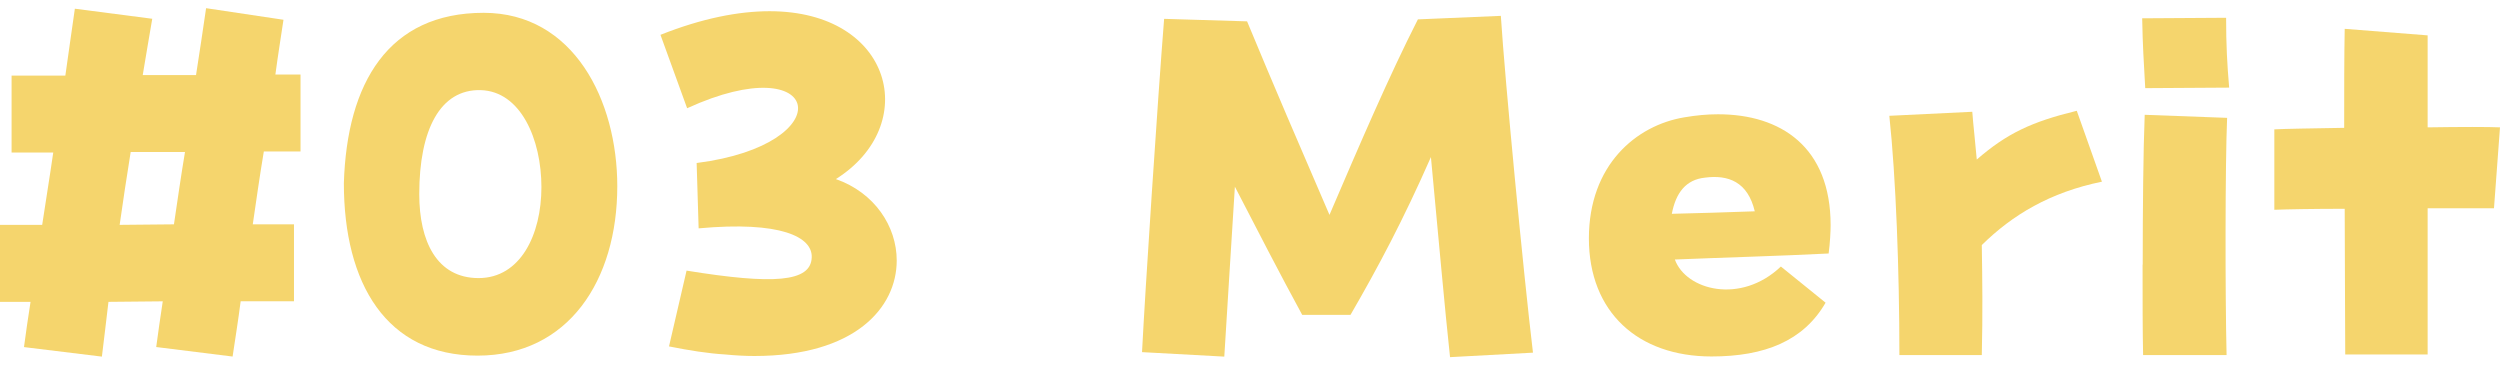
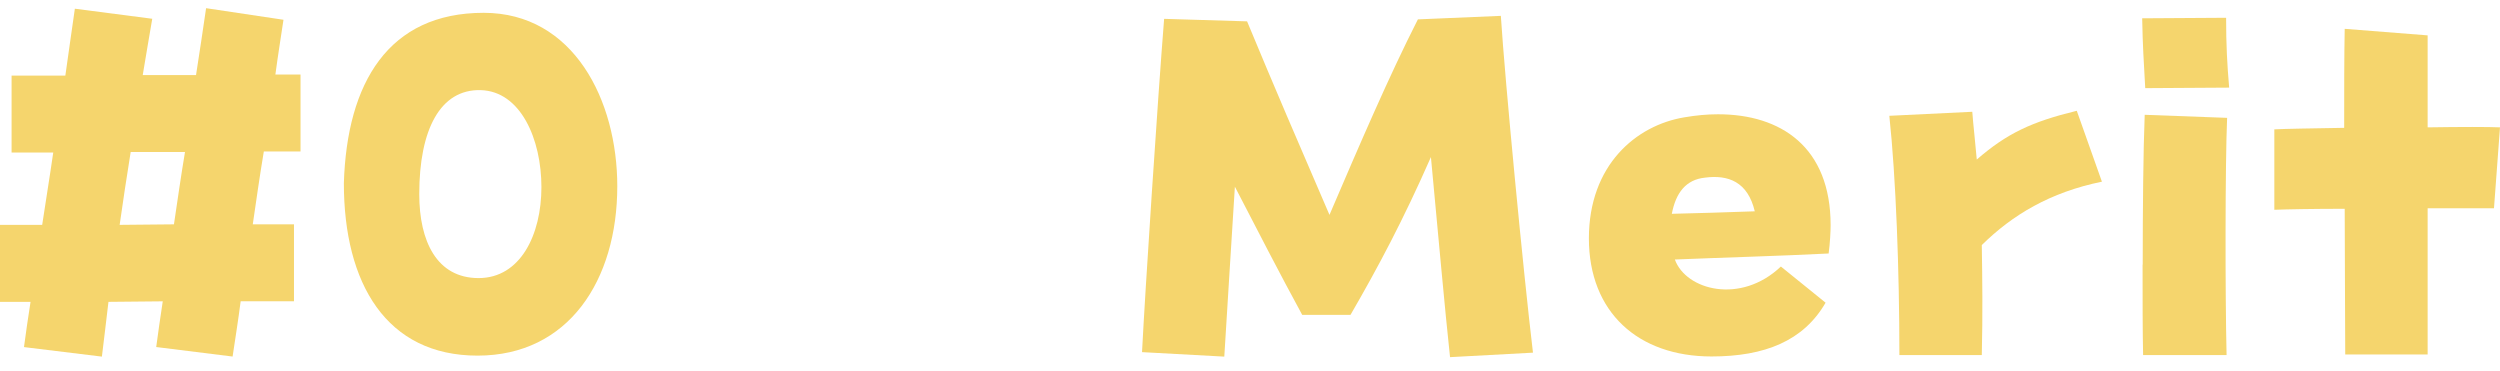
<svg xmlns="http://www.w3.org/2000/svg" width="128" height="19" viewBox="0 0 128 19" fill="none">
  <path d="M0 11.513H2.16C2.34 10.304 2.546 9.068 2.726 7.808H0.593V3.87H3.346C3.502 2.712 3.681 1.554 3.833 0.446L7.795 0.961C7.639 1.912 7.46 2.891 7.308 3.843H10.037C10.217 2.657 10.396 1.526 10.552 0.419L14.514 1.012C14.385 1.885 14.229 2.841 14.1 3.815H15.387V7.754H13.508C13.301 8.99 13.122 10.249 12.942 11.486H15.052V15.424H12.322C12.194 16.426 12.038 17.382 11.909 18.255L7.998 17.768C8.099 17.046 8.204 16.251 8.333 15.428L5.553 15.455C5.451 16.383 5.323 17.335 5.217 18.259L1.228 17.771C1.33 17.027 1.435 16.255 1.564 15.455H0V11.517V11.513ZM6.126 11.513L8.906 11.486C9.086 10.277 9.265 9.017 9.472 7.781H6.691C6.485 9.041 6.305 10.277 6.126 11.513Z" fill="#F5D56D" />
  <path d="M17.606 9.379C17.762 4.232 19.895 0.656 24.762 0.656C29.367 0.656 31.605 5.133 31.605 9.535C31.605 14.347 29.11 18.208 24.45 18.208C19.79 18.208 17.606 14.527 17.606 9.379ZM27.721 9.582C27.721 7.137 26.665 4.669 24.606 4.614C22.547 4.564 21.466 6.622 21.466 9.941C21.466 12.358 22.367 14.238 24.504 14.238C26.641 14.238 27.721 12.023 27.721 9.578V9.582Z" fill="#F5D56D" />
-   <path d="M35.154 13.856C39.607 14.577 41.51 14.448 41.56 13.185C41.611 12.128 39.965 11.306 35.77 11.692L35.668 8.346C43.155 7.394 42.153 2.348 35.181 5.542L33.816 1.783C35.953 0.933 37.829 0.574 39.4 0.574C45.729 0.574 47.172 6.416 42.797 9.169C44.777 9.863 45.912 11.586 45.912 13.337C45.912 15.755 43.775 18.227 38.628 18.227C38.164 18.227 37.649 18.2 37.135 18.149C36.261 18.098 35.282 17.942 34.253 17.736L35.154 13.848V13.856Z" fill="#F5D56D" />
  <path d="M58.472 18.025C58.628 14.936 59.272 5.133 59.603 0.965L63.85 1.093C65.238 4.439 66.501 7.371 68.069 11.002C69.613 7.399 71.13 3.874 72.596 0.992L76.843 0.812C77.049 4.057 78.001 13.989 78.488 18.056L74.242 18.286C73.984 15.919 73.626 11.903 73.263 8.042C71.848 11.259 70.561 13.677 69.145 16.122H66.673C65.566 14.09 64.357 11.747 63.226 9.559C63.047 12.339 62.867 15.35 62.684 18.259L58.465 18.029L58.472 18.025Z" fill="#F5D56D" />
  <path d="M81.351 12.207C81.351 8.452 83.768 6.416 86.24 6.007C86.833 5.905 87.399 5.851 87.964 5.851C91.181 5.851 93.728 7.523 93.728 11.536C93.728 11.821 93.7 12.437 93.626 12.979C91.103 13.107 88.221 13.185 85.753 13.287C86.319 14.858 89.126 15.603 91.181 13.646L93.47 15.498C92.339 17.455 90.354 18.251 87.629 18.251C83.87 18.251 81.351 15.985 81.351 12.203V12.207ZM89.844 10.819C89.485 9.302 88.479 8.939 87.297 9.095C86.319 9.196 85.804 9.867 85.597 10.947C86.755 10.92 88.506 10.869 89.844 10.819Z" fill="#F5D56D" />
  <path d="M96.734 5.929L100.981 5.723C101.031 6.417 101.137 7.294 101.211 8.168C102.755 6.83 104.014 6.237 106.331 5.672L107.618 9.302C104.966 9.844 103.036 11.002 101.468 12.547C101.495 14.297 101.519 16.072 101.468 18.181H97.249C97.249 13.857 97.07 9.072 96.734 5.933V5.929Z" fill="#F5D56D" />
  <path d="M109.68 0.937L113.977 0.91C113.977 2.298 114.028 3.25 114.133 4.486L109.836 4.513C109.758 3.07 109.707 2.404 109.68 0.937ZM109.707 13.548C109.707 10.745 109.735 7.68 109.809 5.878L114.028 6.034C113.927 8.479 113.927 15.042 114.001 18.181H109.727C109.7 16.995 109.7 15.323 109.7 13.548H109.707Z" fill="#F5D56D" />
  <path d="M120.049 10.69C118.427 10.69 117.039 10.717 116.446 10.741V6.623C116.961 6.596 118.349 6.572 120.022 6.545C120.022 4.642 120.022 2.864 120.049 1.476L124.295 1.811V6.521C125.996 6.494 127.462 6.494 128 6.521L127.692 10.663H124.295V18.15H120.076C120.076 16.118 120.049 13.416 120.049 10.686V10.69Z" fill="#F5D56D" />
</svg>